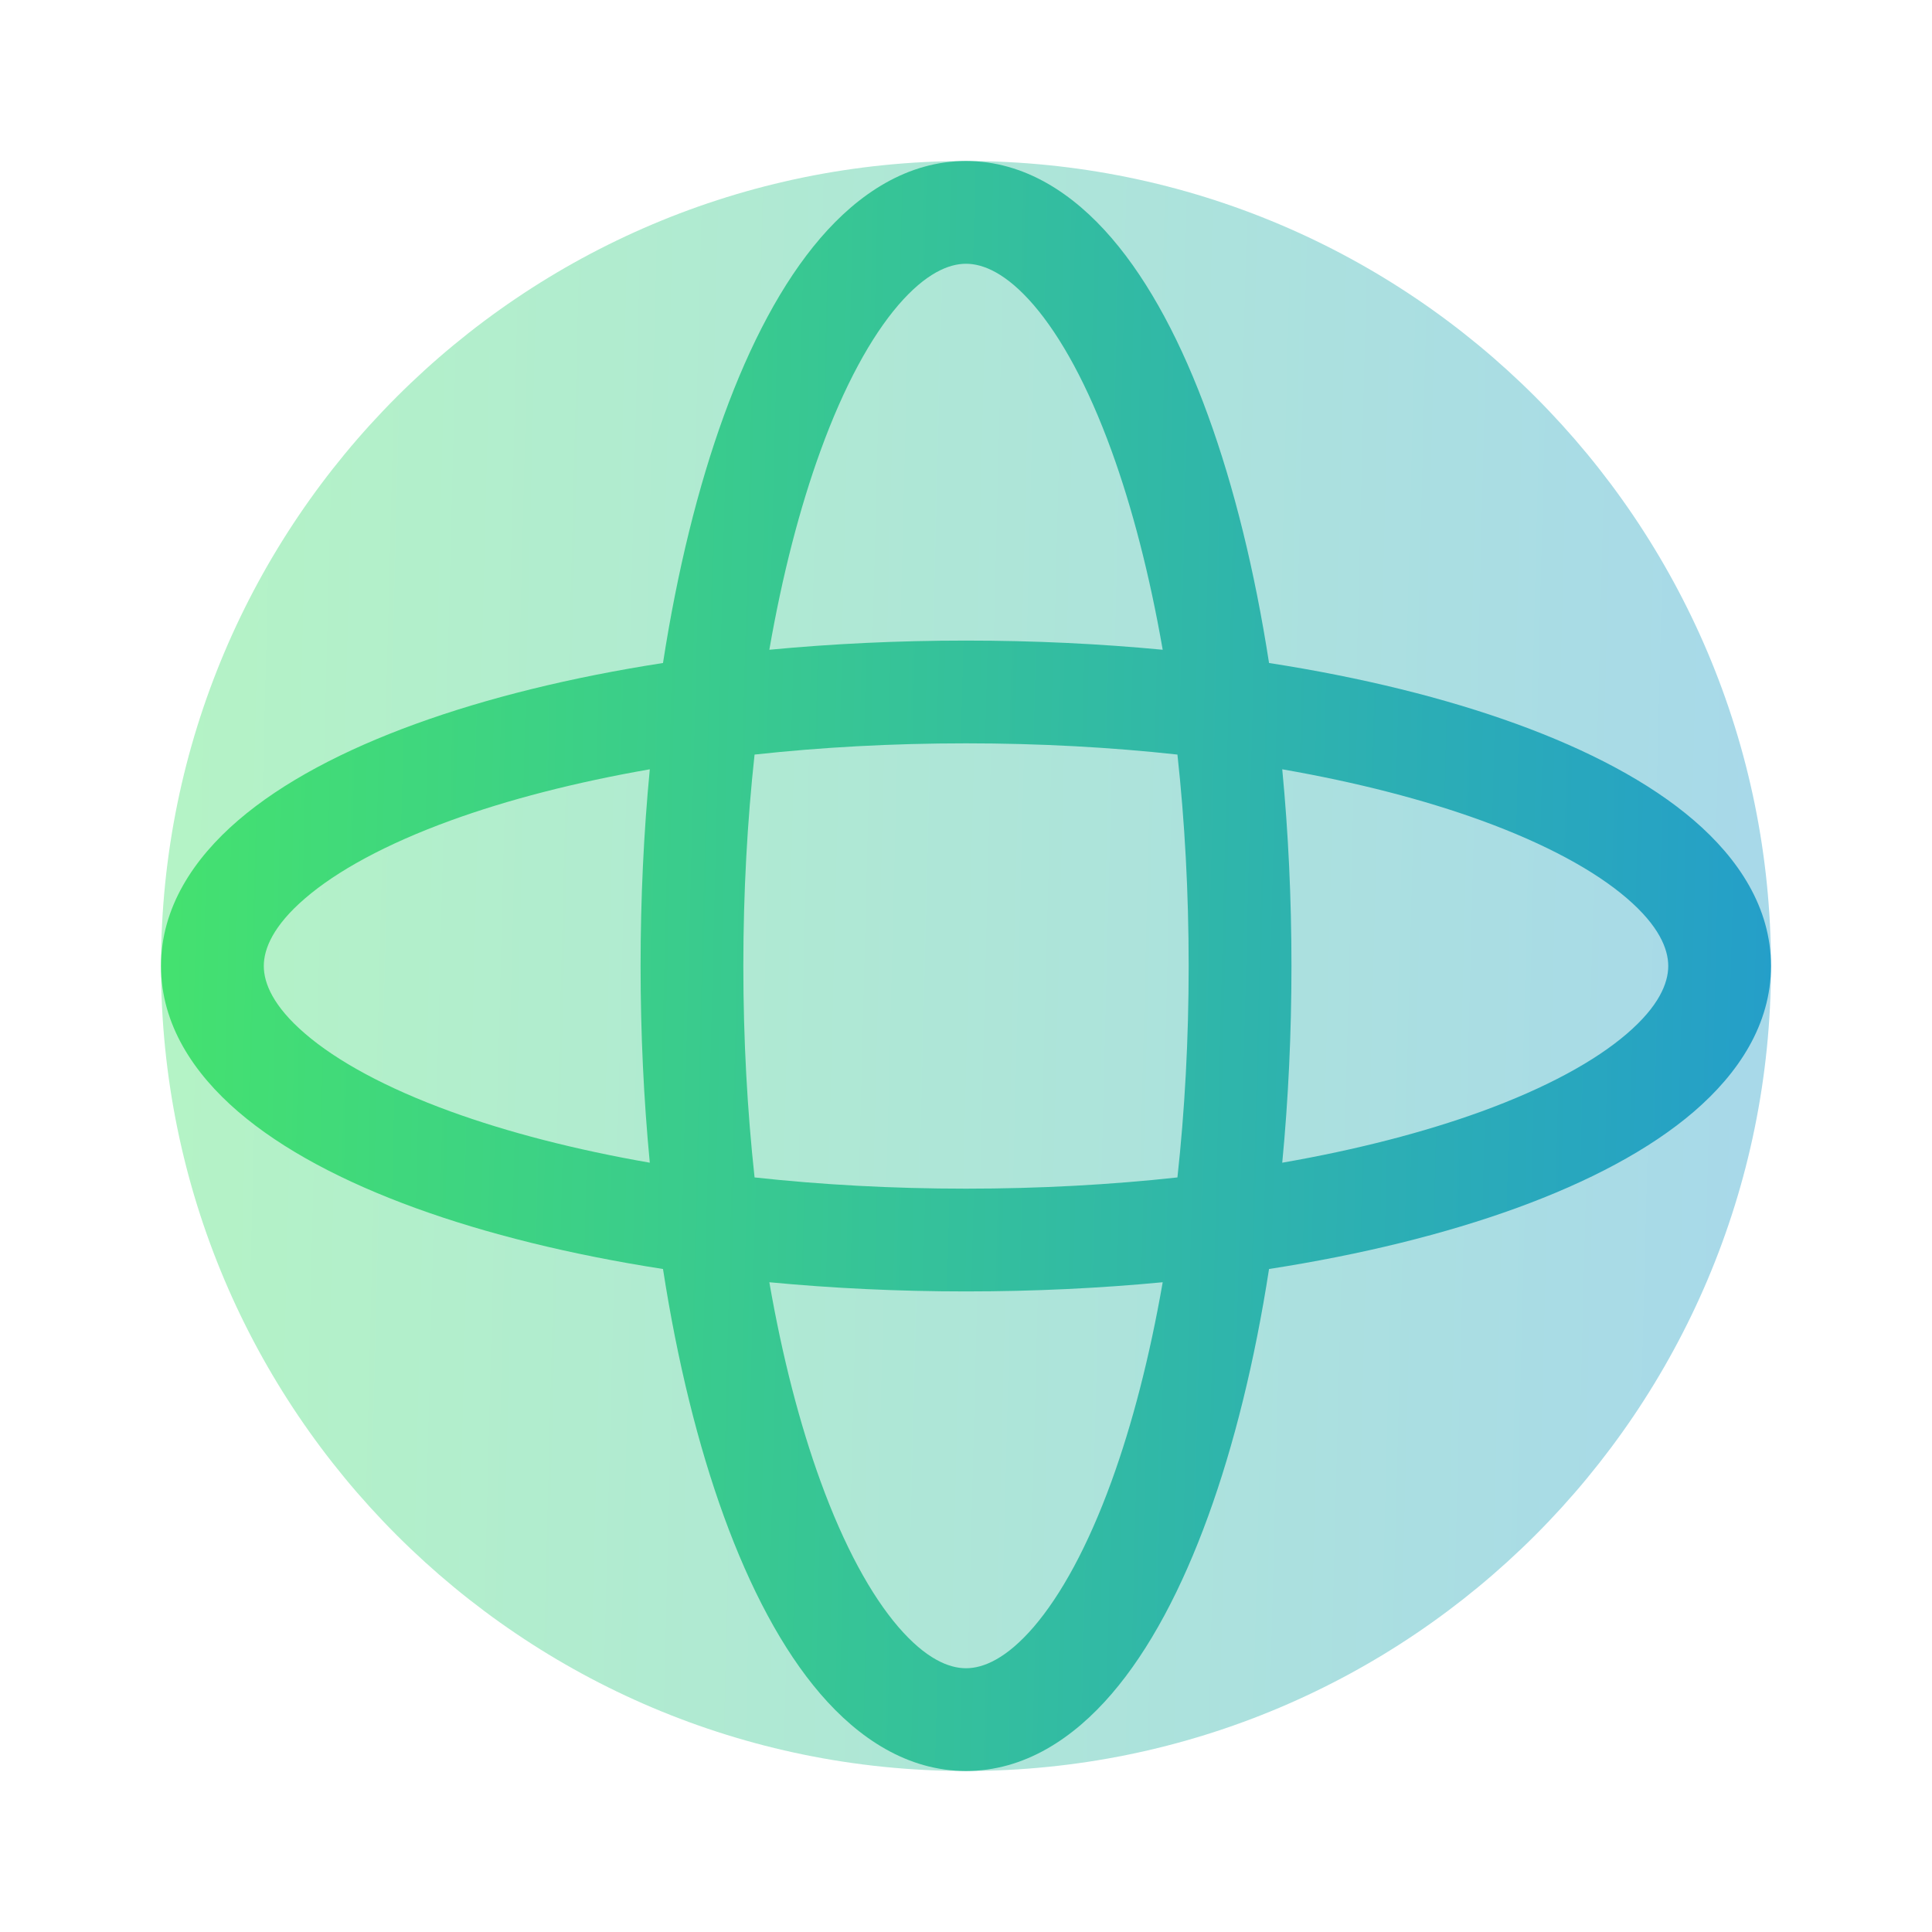
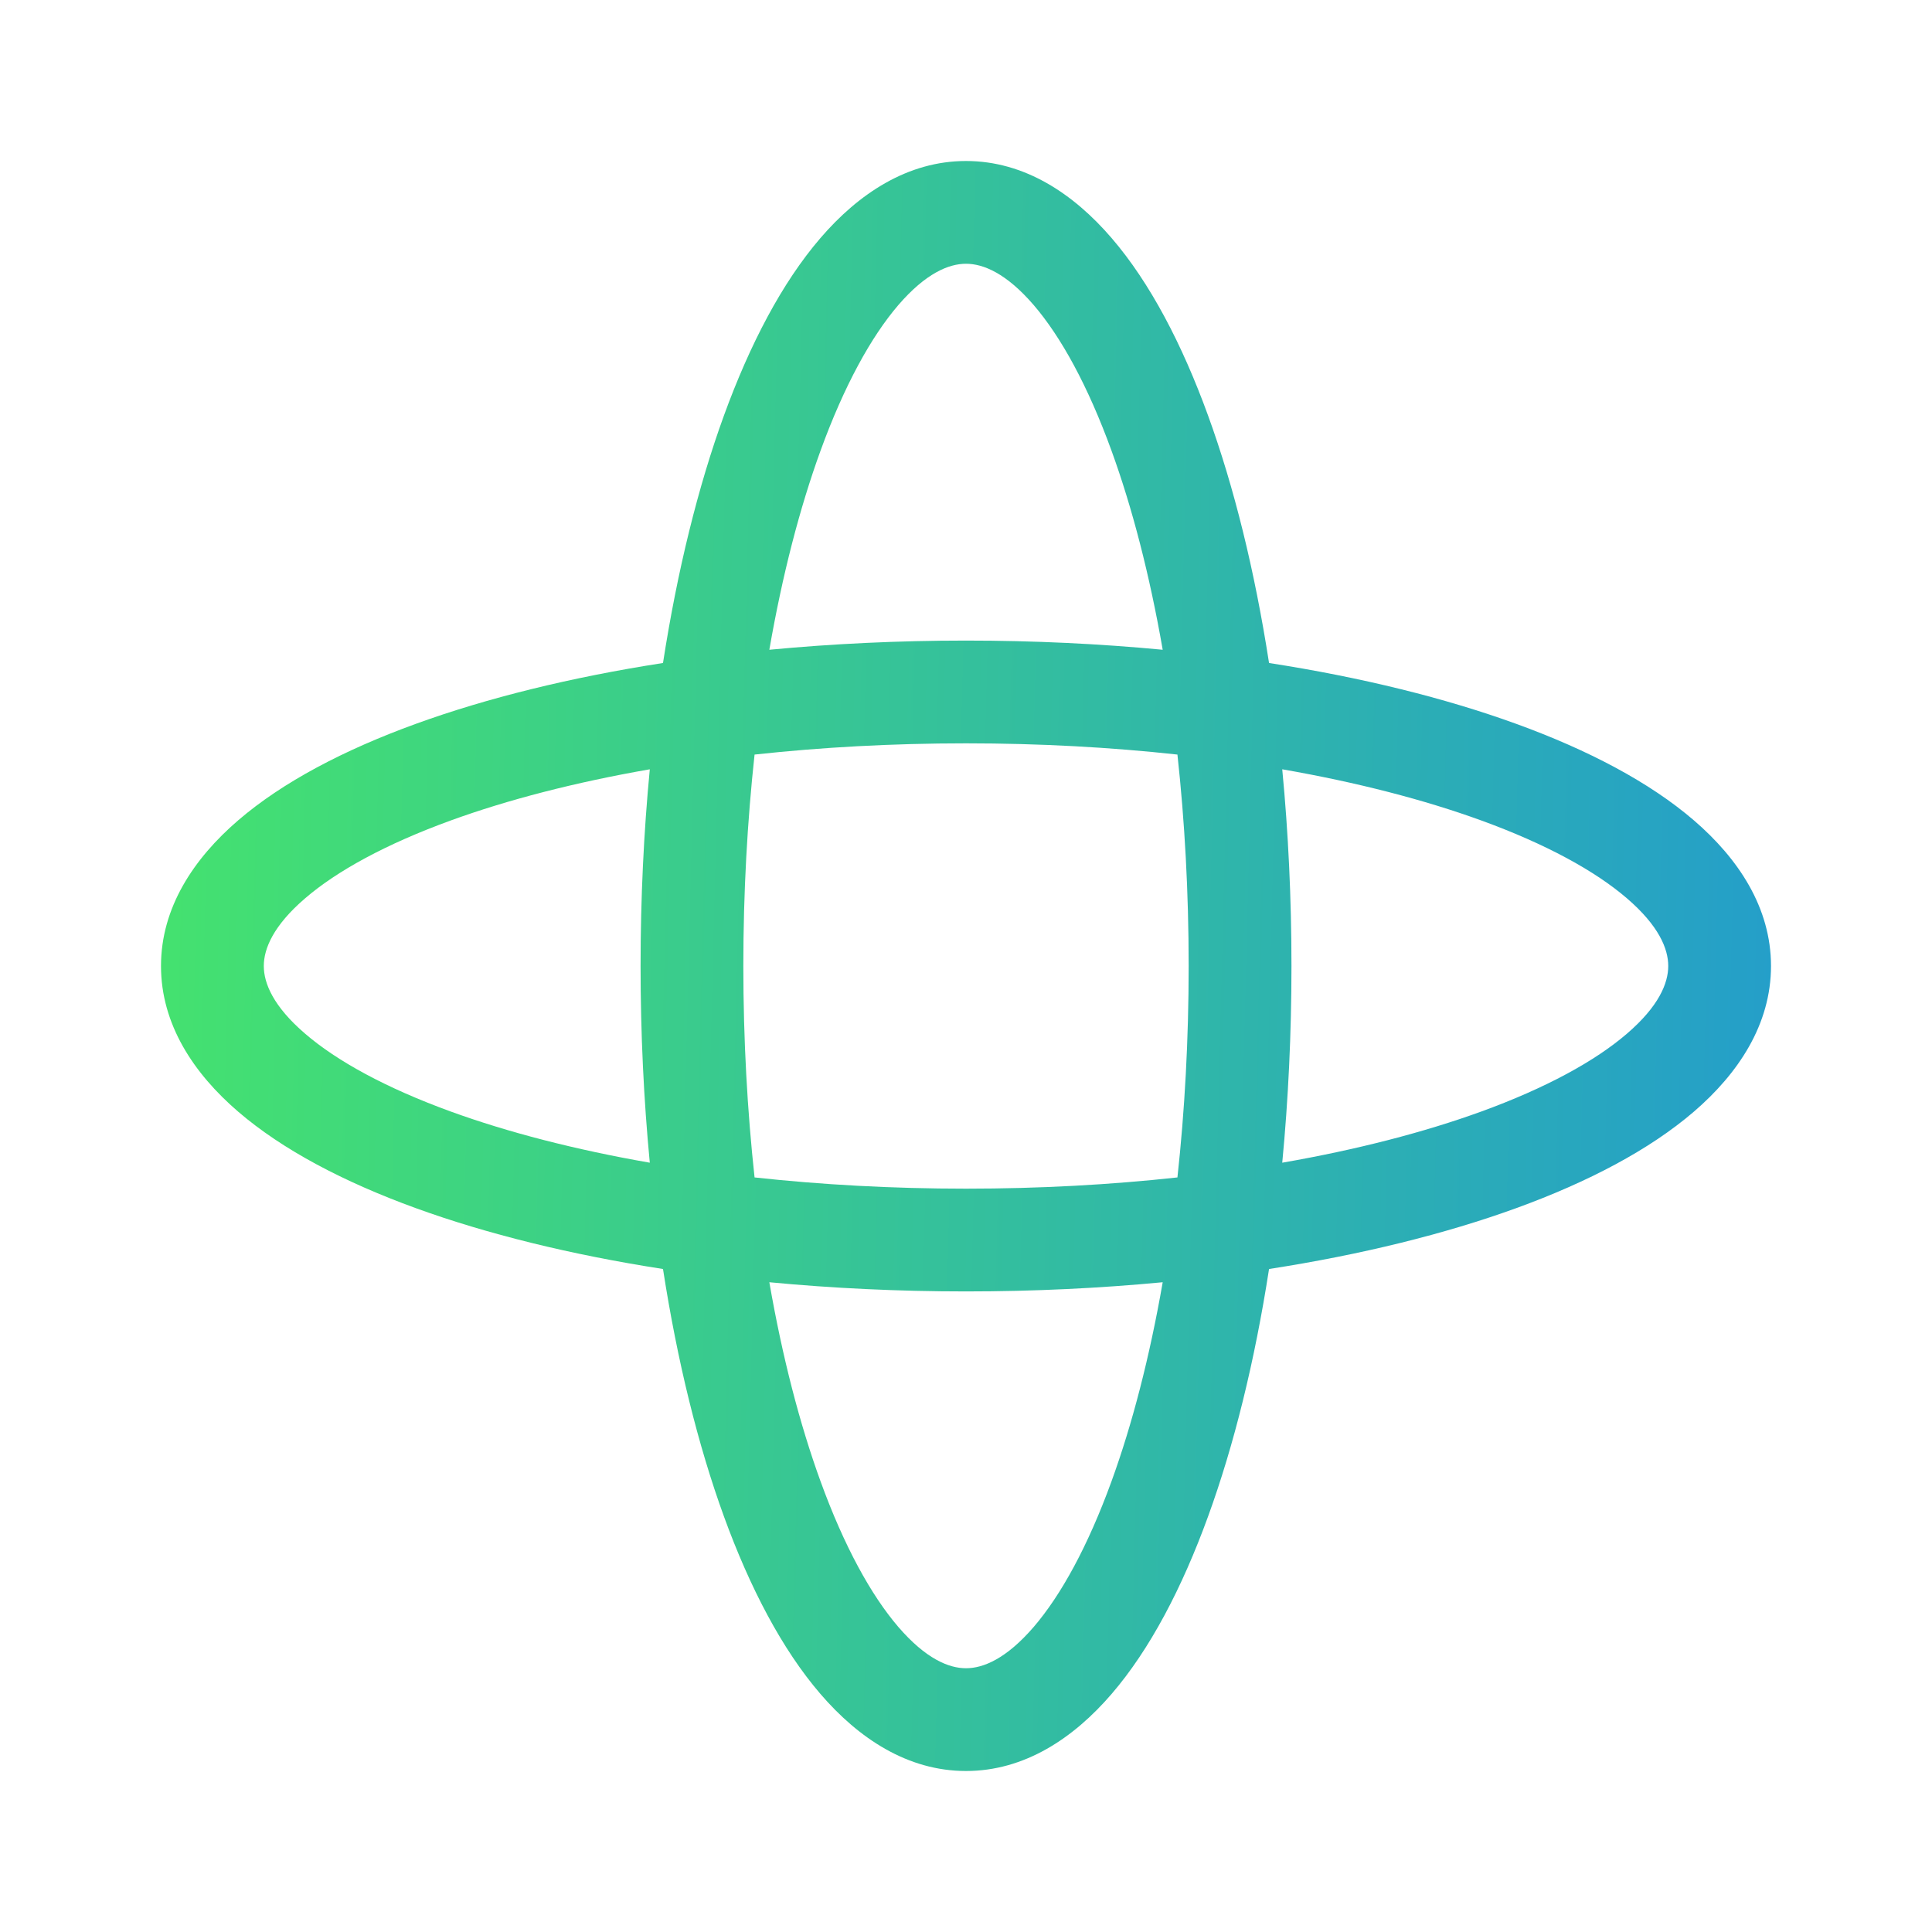
<svg xmlns="http://www.w3.org/2000/svg" width="48" height="48" viewBox="0 0 48 48" fill="none">
-   <path opacity="0.4" d="M24 44C35.046 44 44 35.046 44 24C44 12.954 35.046 4 24 4C12.954 4 4 12.954 4 24C4 35.046 12.954 44 24 44Z" fill="url(#paint0_linear_342_798)" />
  <path fill-rule="evenodd" clip-rule="evenodd" d="M19.114 16.143C19.437 14.284 19.871 12.613 20.386 11.197C20.972 9.584 21.641 8.369 22.318 7.58C23 6.788 23.572 6.553 24 6.553C24.428 6.553 25.001 6.788 25.683 7.58C26.36 8.369 27.029 9.584 27.615 11.197C28.13 12.613 28.563 14.284 28.887 16.143C27.321 15.994 25.683 15.915 24 15.915C22.317 15.915 20.68 15.994 19.114 16.143ZM16.472 16.472C16.828 14.176 17.343 12.093 17.986 10.324C18.632 8.549 19.431 7.022 20.382 5.916C21.33 4.813 22.548 4 24 4C25.453 4 26.671 4.813 27.619 5.916C28.57 7.022 29.369 8.549 30.014 10.324C30.658 12.093 31.173 14.176 31.529 16.472C33.824 16.828 35.907 17.343 37.676 17.986C39.451 18.631 40.978 19.43 42.085 20.382C43.187 21.33 44 22.548 44 24C44 25.452 43.187 26.67 42.085 27.618C40.978 28.57 39.451 29.368 37.676 30.014C35.907 30.657 33.824 31.172 31.529 31.528C31.173 33.824 30.658 35.907 30.014 37.676C29.369 39.451 28.57 40.978 27.619 42.084C26.671 43.187 25.453 44 24 44C22.548 44 21.33 43.187 20.382 42.084C19.431 40.978 18.632 39.451 17.986 37.676C17.343 35.907 16.828 33.824 16.472 31.528C14.177 31.172 12.094 30.657 10.325 30.014C8.549 29.368 7.023 28.57 5.916 27.618C4.814 26.67 4 25.452 4 24C4 22.548 4.814 21.33 5.916 20.382C7.023 19.43 8.549 18.631 10.325 17.986C12.094 17.343 14.177 16.828 16.472 16.472ZM16.144 28.887C14.285 28.563 12.614 28.13 11.197 27.615C9.584 27.028 8.369 26.36 7.581 25.682C6.788 25.001 6.554 24.428 6.554 24C6.554 23.572 6.788 22.999 7.581 22.318C8.369 21.64 9.584 20.972 11.197 20.385C12.614 19.87 14.285 19.437 16.144 19.113C15.994 20.679 15.915 22.317 15.915 24C15.915 25.683 15.994 27.321 16.144 28.887ZM18.747 29.253C18.567 27.597 18.468 25.833 18.468 24C18.468 22.166 18.567 20.403 18.747 18.747C20.404 18.566 22.167 18.468 24 18.468C25.834 18.468 27.597 18.566 29.253 18.747C29.434 20.403 29.532 22.166 29.532 24C29.532 25.833 29.434 27.597 29.253 29.253C27.597 29.434 25.834 29.532 24 29.532C22.167 29.532 20.404 29.434 18.747 29.253ZM19.114 31.857C19.437 33.716 19.871 35.387 20.386 36.803C20.972 38.416 21.641 39.631 22.318 40.42C23 41.212 23.572 41.447 24 41.447C24.428 41.447 25.001 41.212 25.683 40.42C26.36 39.631 27.029 38.416 27.615 36.803C28.13 35.387 28.563 33.716 28.887 31.857C27.321 32.006 25.683 32.085 24 32.085C22.317 32.085 20.68 32.006 19.114 31.857ZM31.857 28.887C33.716 28.563 35.387 28.13 36.804 27.615C38.416 27.028 39.632 26.36 40.42 25.682C41.213 25.001 41.447 24.428 41.447 24C41.447 23.572 41.213 22.999 40.42 22.318C39.632 21.64 38.416 20.972 36.804 20.385C35.387 19.87 33.716 19.437 31.857 19.113C32.007 20.679 32.086 22.317 32.086 24C32.086 25.683 32.007 27.321 31.857 28.887Z" fill="url(#paint1_linear_342_798)" />
  <defs>
    <linearGradient id="paint0_linear_342_798" x1="3.077" y1="10.957" x2="44.809" y2="12.011" gradientUnits="userSpaceOnUse">
      <stop offset="0.005" stop-color="#45E36D" />
      <stop offset="1" stop-color="#249ECA" />
    </linearGradient>
    <linearGradient id="paint1_linear_342_798" x1="3.077" y1="10.957" x2="44.809" y2="12.011" gradientUnits="userSpaceOnUse">
      <stop offset="0.005" stop-color="#45E36D" />
      <stop offset="1" stop-color="#249ECA" />
    </linearGradient>
  </defs>
</svg>